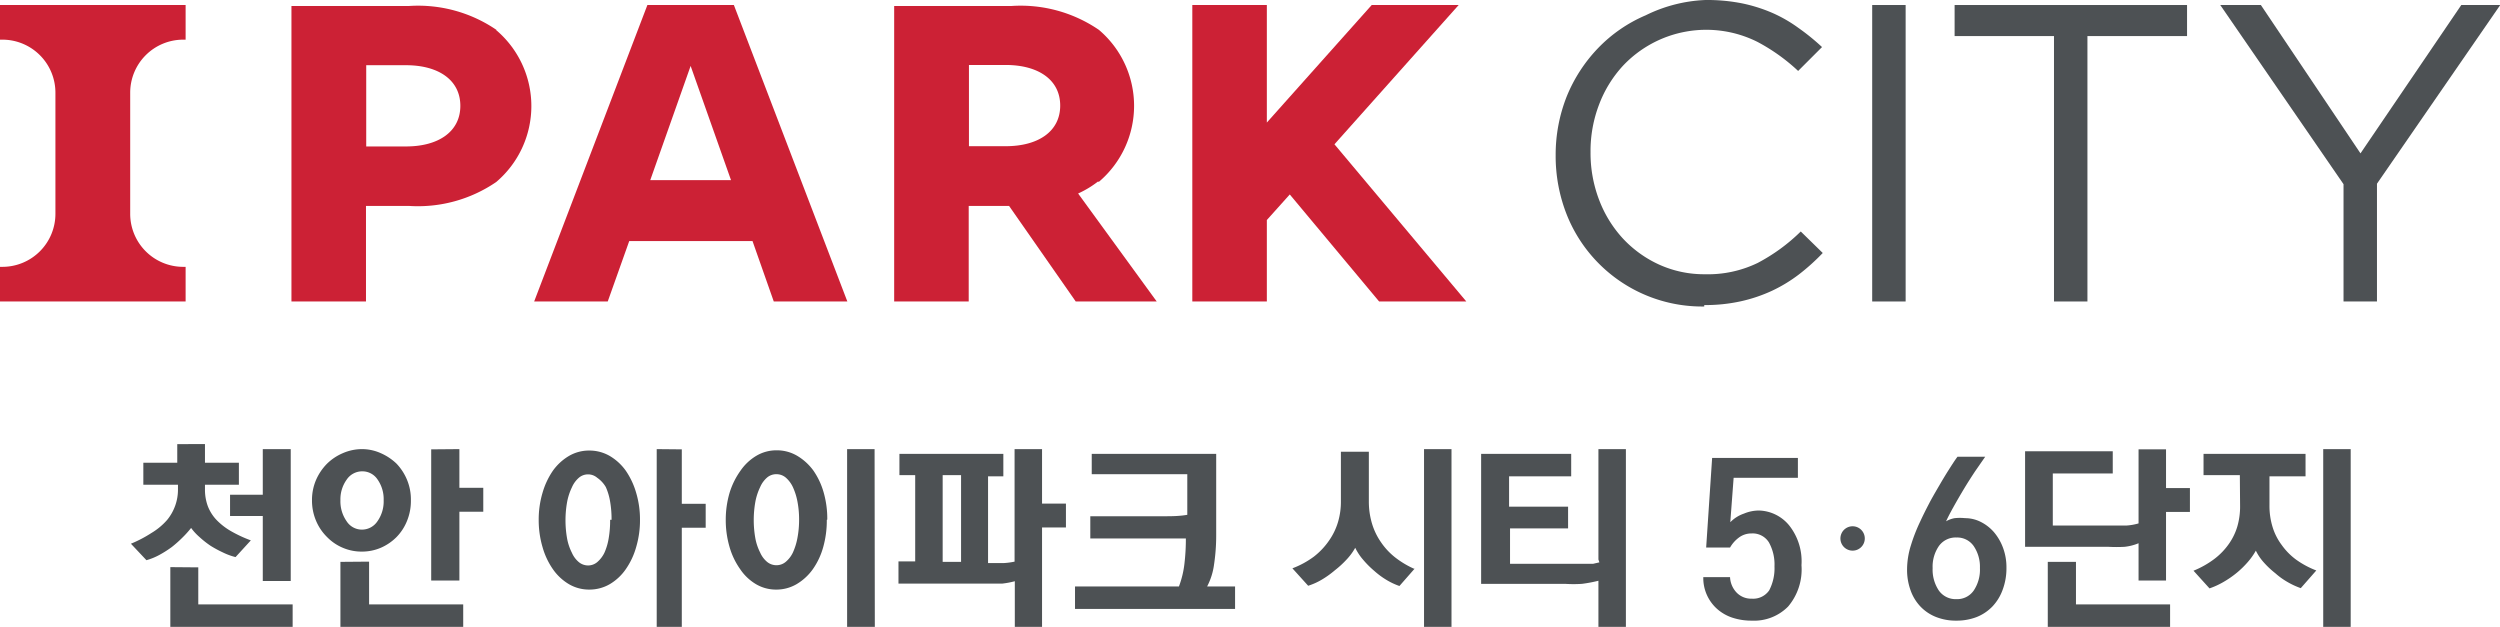
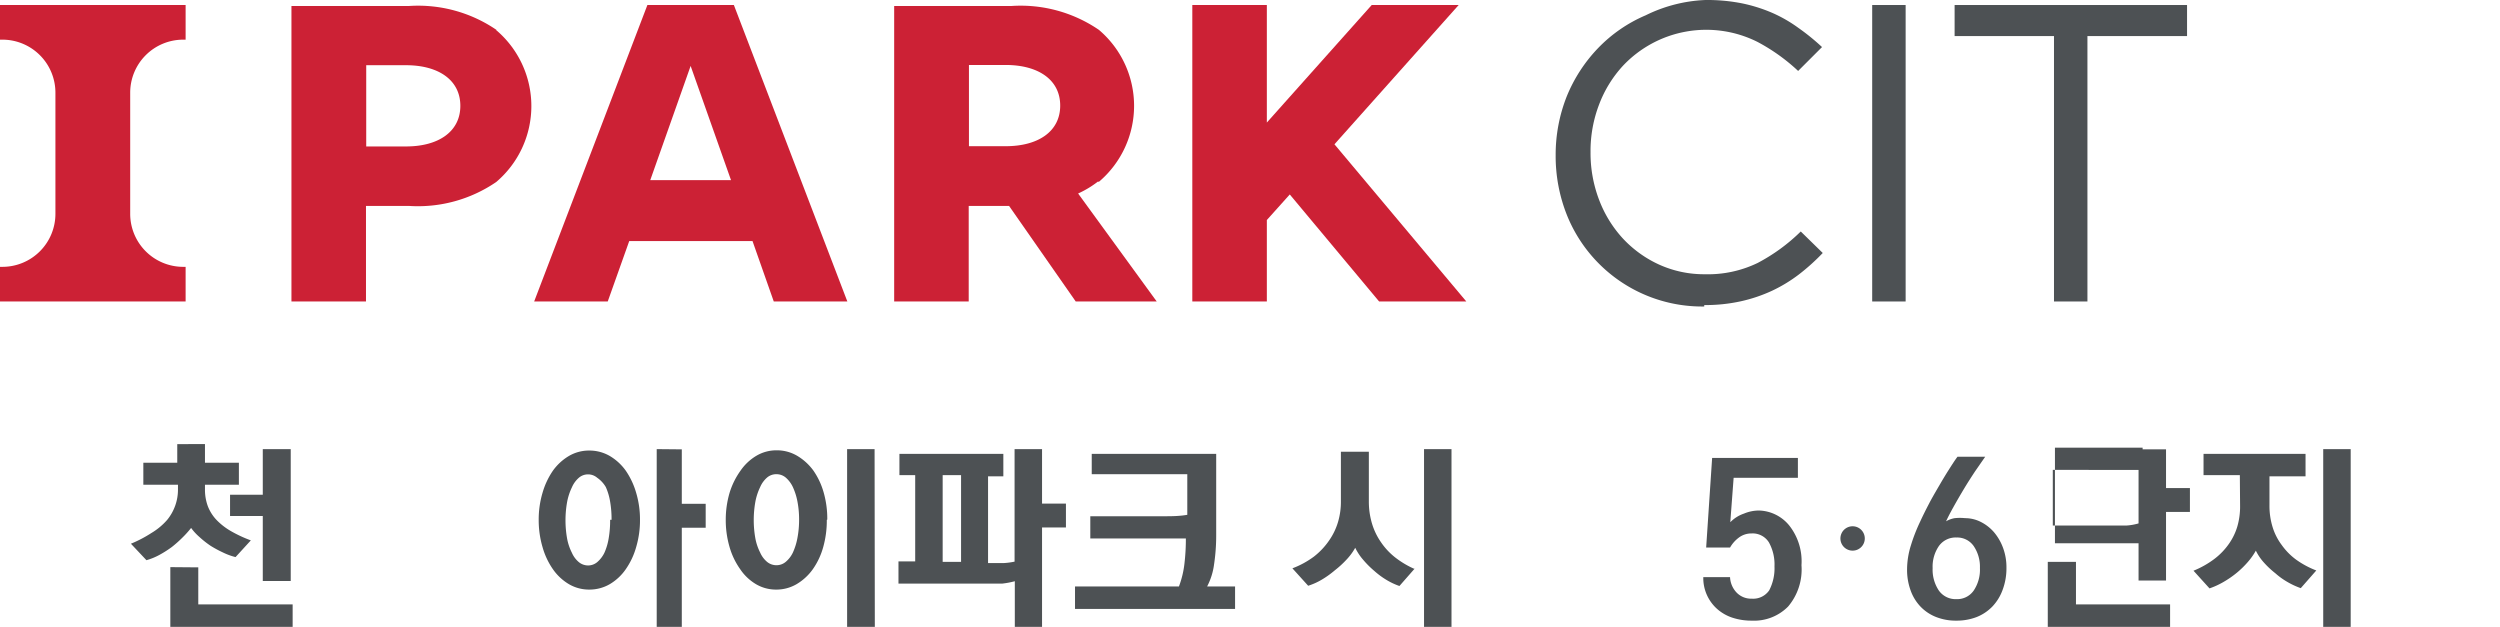
<svg xmlns="http://www.w3.org/2000/svg" id="Layer_1" data-name="Layer 1" viewBox="0 0 104.65 26.24">
  <defs>
    <style>.cls-1{fill:#4d5154;}.cls-2{fill:#cc2135;}</style>
  </defs>
  <title>logo-co2</title>
  <path class="cls-1" d="M71.34,12.83A6.1,6.1,0,0,1,65.59,9a6.67,6.67,0,0,1-.47-2.5v0a6.62,6.62,0,0,1,.47-2.48,6.39,6.39,0,0,1,1.3-2,6.06,6.06,0,0,1,2-1.38A6.2,6.2,0,0,1,71.39,0a7.54,7.54,0,0,1,1.53.14,6.49,6.49,0,0,1,1.27.4,5.8,5.8,0,0,1,1.08.62,9.33,9.33,0,0,1,1,.81l-1,1a7.86,7.86,0,0,0-1.71-1.22,4.79,4.79,0,0,0-5.62,1,5,5,0,0,0-1,1.62,5.44,5.44,0,0,0-.36,2v0a5.49,5.49,0,0,0,.36,2,5,5,0,0,0,1,1.62,4.78,4.78,0,0,0,1.52,1.09,4.56,4.56,0,0,0,1.91.4,4.78,4.78,0,0,0,2.2-.47,7.65,7.65,0,0,0,1.81-1.32l.92.9a8.8,8.8,0,0,1-1,.9,6.25,6.25,0,0,1-1.12.68,6.39,6.39,0,0,1-1.3.44,6.89,6.89,0,0,1-1.54.16" />
  <rect class="cls-1" x="78.37" y="0.21" width="1.4" height="12.41" />
  <polygon class="cls-1" points="85.98 1.51 81.82 1.51 81.82 0.21 91.55 0.21 91.55 1.51 87.38 1.51 87.38 12.62 85.98 12.62 85.98 1.51" />
-   <polygon class="cls-1" points="98.1 7.71 92.94 0.21 94.64 0.21 98.81 6.42 103.03 0.21 104.66 0.21 99.5 7.69 99.5 12.62 98.1 12.62 98.1 7.71" />
  <path class="cls-2" d="M20.78,1.25a5.81,5.81,0,0,0-3.65-1H12.2V12.62h3.12v-4h1.8a5.8,5.8,0,0,0,3.65-1,4.17,4.17,0,0,0,0-6.36M17,6.13H15.33V2.73H17c1.34,0,2.27.61,2.27,1.7s-.93,1.7-2.27,1.7" />
  <path class="cls-2" d="M0,1.66H.1A2.22,2.22,0,0,1,2.32,3.88V8.95A2.22,2.22,0,0,1,.1,11.17H0v1.45H7.77V11.17h-.1A2.22,2.22,0,0,1,5.45,8.95V3.88A2.22,2.22,0,0,1,7.67,1.66h.1V.21H0Z" />
  <path class="cls-2" d="M46,7.61a4.17,4.17,0,0,0,0-6.36,5.8,5.8,0,0,0-3.65-1H37.43V12.62h3.12v-4h1.69l2.79,4h3.39L45.13,8.1a4.12,4.12,0,0,0,.83-.5m-5.4-4.88H42.1c1.35,0,2.28.61,2.28,1.7s-.93,1.7-2.28,1.7H40.56Z" />
  <path class="cls-2" d="M27.1.21,22.36,12.62h3.08l.9-2.53H31.5l.89,2.53h3.08L30.72.21Zm.12,7.33,1.69-4.78L30.6,7.54Z" />
  <polygon class="cls-2" points="55.86 6.04 61.06 0.21 57.42 0.21 53.03 5.13 53.03 0.21 49.91 0.21 49.91 12.62 53.03 12.62 53.03 9.21 53.99 8.14 57.73 12.62 61.38 12.62 55.86 6.04" />
  <path class="cls-1" d="M8.58,20.29v.19a2,2,0,0,0,.12.71,1.75,1.75,0,0,0,.35.56,2.72,2.72,0,0,0,.63.49,5.39,5.39,0,0,0,.82.38l-.64.7a2.67,2.67,0,0,1-.52-.19,4.82,4.82,0,0,1-.52-.28,3.92,3.92,0,0,1-.47-.37A2.28,2.28,0,0,1,8,22.1a4.2,4.2,0,0,1-.36.4,4.91,4.91,0,0,1-.45.4,4.54,4.54,0,0,1-.52.33,2.6,2.6,0,0,1-.54.22l-.65-.69a5.22,5.22,0,0,0,.86-.45A2.7,2.7,0,0,0,7,21.76a2,2,0,0,0,.45-1.28v-.19H6v-.92H7.42v-.78H8.58v.78H10v.92ZM8.3,23.75V25.3h3.95v.94H7.13v-2.5ZM11,18.8h1.17v5.52H11V21.6H9.63v-.89H11Z" />
-   <path class="cls-1" d="M13.06,20.94a2.12,2.12,0,0,1,.17-.85,2.23,2.23,0,0,1,.46-.68,2.14,2.14,0,0,1,.66-.44,2,2,0,0,1,.8-.17,1.92,1.92,0,0,1,.79.17,2.26,2.26,0,0,1,.66.44,2.2,2.2,0,0,1,.44.68,2.15,2.15,0,0,1,.16.85,2.21,2.21,0,0,1-.16.86,2.06,2.06,0,0,1-.44.68,2.11,2.11,0,0,1-.66.45,2,2,0,0,1-.79.16,2,2,0,0,1-.8-.16,2,2,0,0,1-.66-.45,2.09,2.09,0,0,1-.46-.68,2.17,2.17,0,0,1-.17-.86m3,0a1.43,1.43,0,0,0-.25-.86.76.76,0,0,0-.64-.35.78.78,0,0,0-.66.35,1.41,1.41,0,0,0-.26.86,1.45,1.45,0,0,0,.26.88.76.76,0,0,0,.64.35.78.78,0,0,0,.65-.35,1.44,1.44,0,0,0,.26-.88m-.61,2.57V25.3h3.94v.94H14.25V23.52Zm3.78-4.71v1.62h1v1h-1V24.3H18.05V18.81Z" />
  <path class="cls-1" d="M26.79,21.76a3.94,3.94,0,0,1-.16,1.14,3.07,3.07,0,0,1-.43.92,2.14,2.14,0,0,1-.67.63,1.69,1.69,0,0,1-.86.23,1.66,1.66,0,0,1-.86-.23,2.16,2.16,0,0,1-.67-.63,3.07,3.07,0,0,1-.43-.92,4,4,0,0,1-.16-1.14,3.93,3.93,0,0,1,.16-1.13,3.2,3.2,0,0,1,.43-.92,2.21,2.21,0,0,1,.67-.62,1.66,1.66,0,0,1,.86-.23,1.69,1.69,0,0,1,.86.23,2.19,2.19,0,0,1,.67.62,3.2,3.2,0,0,1,.43.92,3.89,3.89,0,0,1,.16,1.13m-1.19,0a4.3,4.3,0,0,0-.06-.76,2.46,2.46,0,0,0-.18-.61A1.22,1.22,0,0,0,25,20a.59.59,0,0,0-.77,0,1.11,1.11,0,0,0-.29.4,2.46,2.46,0,0,0-.2.61,4.37,4.37,0,0,0,0,1.54,2.19,2.19,0,0,0,.2.59,1.06,1.06,0,0,0,.29.39.61.61,0,0,0,.39.14.59.59,0,0,0,.38-.14,1.21,1.21,0,0,0,.3-.39,2.45,2.45,0,0,0,.18-.61,4.39,4.39,0,0,0,.06-.77m3-2.95v2.28h1v1h-1v4.17H27.49V18.8Z" />
  <path class="cls-1" d="M34.61,21.76a4.09,4.09,0,0,1-.15,1.14,3,3,0,0,1-.43.92,2.22,2.22,0,0,1-.68.63,1.67,1.67,0,0,1-.86.23,1.64,1.64,0,0,1-.85-.23,2.07,2.07,0,0,1-.66-.63,3.05,3.05,0,0,1-.44-.92,4,4,0,0,1-.16-1.14,4,4,0,0,1,.16-1.13A3.19,3.19,0,0,1,31,19.7a2.12,2.12,0,0,1,.66-.62,1.64,1.64,0,0,1,.85-.23,1.67,1.67,0,0,1,.86.23,2.28,2.28,0,0,1,.68.62,3.08,3.08,0,0,1,.43.92,4,4,0,0,1,.15,1.13m-1.18,0a3.94,3.94,0,0,0-.07-.76,2.59,2.59,0,0,0-.19-.6,1.2,1.2,0,0,0-.3-.4.6.6,0,0,0-.39-.14.59.59,0,0,0-.39.14,1.11,1.11,0,0,0-.29.4,2.46,2.46,0,0,0-.2.61,4.37,4.37,0,0,0,0,1.54,2.21,2.21,0,0,0,.2.59,1.07,1.07,0,0,0,.29.39.61.61,0,0,0,.39.14.6.6,0,0,0,.39-.14,1.16,1.16,0,0,0,.3-.39,2.6,2.6,0,0,0,.19-.61,4,4,0,0,0,.07-.77m3.17,4.49H35.46V18.8h1.15Z" />
  <path class="cls-1" d="M42.48,24.33a3.53,3.53,0,0,1-.53.1l-.54,0H37.61v-.93h.7V19.89h-.66V19H42v.94h-.64v3.63h.11l.55,0a3,3,0,0,0,.45-.06V18.8h1.15v2.28h1v1h-1v4.17H42.48Zm-2.25-4.44h-.77v3.63h.77Z" />
  <path class="cls-1" d="M49.69,22.54l-.55,0-.57,0H45.64v-.93H48.7c.32,0,.66,0,1-.06v-1.7h-4V19h5.21V22.4a8.19,8.19,0,0,1-.09,1.23,2.75,2.75,0,0,1-.29.92H51.7v.94H45v-.94h4.35a3.92,3.92,0,0,0,.23-.95,8.68,8.68,0,0,0,.06-1.08" />
  <path class="cls-1" d="M59.22,23.8l-.64.73a2.86,2.86,0,0,1-.55-.26,3.31,3.31,0,0,1-.5-.37,3.9,3.9,0,0,1-.47-.47,2.26,2.26,0,0,1-.33-.5,2.44,2.44,0,0,1-.36.49,4,4,0,0,1-.49.45,3.88,3.88,0,0,1-.56.4,2.73,2.73,0,0,1-.56.25l-.66-.73A3.67,3.67,0,0,0,55,23.3a3,3,0,0,0,.64-.68,2.68,2.68,0,0,0,.37-.77,3,3,0,0,0,.12-.88V18.91H57.3V21a3.2,3.2,0,0,0,.13.91,2.74,2.74,0,0,0,.38.79,2.82,2.82,0,0,0,.6.64,3.8,3.8,0,0,0,.81.48m1.54,2.45H59.61V18.8h1.15Z" />
-   <path class="cls-1" d="M66.91,23.42V18.8h1.15v7.44H66.91V24.31a5.83,5.83,0,0,1-.69.13,5.4,5.4,0,0,1-.7,0H62V19h3.77v.94h-2.6v1.27h2.47v.91H63.21v1.48H66l.36,0,.33,0,.26-.06" />
  <path class="cls-1" d="M72.43,21.86A1.45,1.45,0,0,1,73,21.5a1.65,1.65,0,0,1,.62-.13A1.69,1.69,0,0,1,74.9,22a2.42,2.42,0,0,1,.51,1.66,2.4,2.4,0,0,1-.56,1.73,2,2,0,0,1-1.52.59,2.54,2.54,0,0,1-.8-.12,1.82,1.82,0,0,1-.64-.36,1.73,1.73,0,0,1-.59-1.34h1.12a1,1,0,0,0,.26.63.84.84,0,0,0,.65.27.81.81,0,0,0,.73-.35,2,2,0,0,0,.22-1,1.91,1.91,0,0,0-.23-1,.8.8,0,0,0-.73-.38.87.87,0,0,0-.54.18,1.36,1.36,0,0,0-.36.41h-1l.25-3.75h3.59V20H72.57Z" />
  <path class="cls-1" d="M81.43,21.84a1.15,1.15,0,0,1,.39-.15,2.17,2.17,0,0,1,.44,0,1.45,1.45,0,0,1,.66.16,1.79,1.79,0,0,1,.55.43,2.18,2.18,0,0,1,.38.66,2.34,2.34,0,0,1,.14.82,2.56,2.56,0,0,1-.16.93,2,2,0,0,1-.43.7,1.87,1.87,0,0,1-.66.44,2.3,2.3,0,0,1-.84.15,2.25,2.25,0,0,1-.85-.15,1.83,1.83,0,0,1-.65-.43,1.9,1.9,0,0,1-.42-.68,2.52,2.52,0,0,1-.15-.89,3.4,3.4,0,0,1,.16-1,7.18,7.18,0,0,1,.39-1c.11-.24.23-.48.36-.73s.27-.49.41-.73.27-.46.41-.68.26-.41.38-.57h1.16l-.43.62c-.15.23-.3.46-.45.71s-.29.49-.43.74-.26.48-.36.7m1.45,1.88a1.54,1.54,0,0,0-.26-.91.84.84,0,0,0-.72-.36.86.86,0,0,0-.74.36,1.52,1.52,0,0,0-.26.92,1.57,1.57,0,0,0,.26.94.86.86,0,0,0,.74.36.84.84,0,0,0,.72-.36,1.57,1.57,0,0,0,.26-.94" />
-   <path class="cls-1" d="M89.52,22.74a2.09,2.09,0,0,1-.59.15,6.18,6.18,0,0,1-.66,0h-3.5v-4h3.67v.93H85.93V22h2.41L89,22a2.39,2.39,0,0,0,.52-.09V18.81h1.15v1.62h1v1h-1V24.3H89.52Zm-2.62.78V25.3h3.94v.94H85.72V23.52Z" />
+   <path class="cls-1" d="M89.52,22.74h-3.5v-4h3.67v.93H85.93V22h2.41L89,22a2.39,2.39,0,0,0,.52-.09V18.81h1.15v1.62h1v1h-1V24.3H89.52Zm-2.62.78V25.3h3.94v.94H85.72V23.52Z" />
  <path class="cls-1" d="M93.76,19.89H92.24V19h4.27v.94H95v1.22a3,3,0,0,0,.13.9,2.43,2.43,0,0,0,.38.75,2.69,2.69,0,0,0,.61.62,3.71,3.71,0,0,0,.84.45l-.65.74a3.27,3.27,0,0,1-.56-.26,3,3,0,0,1-.5-.36,3.7,3.7,0,0,1-.49-.46,2.11,2.11,0,0,1-.33-.49,2.78,2.78,0,0,1-.34.48,3.85,3.85,0,0,1-.45.44,4.12,4.12,0,0,1-.58.4,3.29,3.29,0,0,1-.57.26l-.67-.74a3.83,3.83,0,0,0,.87-.49,2.82,2.82,0,0,0,.63-.66,2.49,2.49,0,0,0,.34-.72,3,3,0,0,0,.11-.85Zm4.64,6.35H97.25V18.8H98.4Z" />
  <path class="cls-1" d="M78.06,22.54a.51.51,0,1,1-.51-.51.51.51,0,0,1,.51.51" />
</svg>